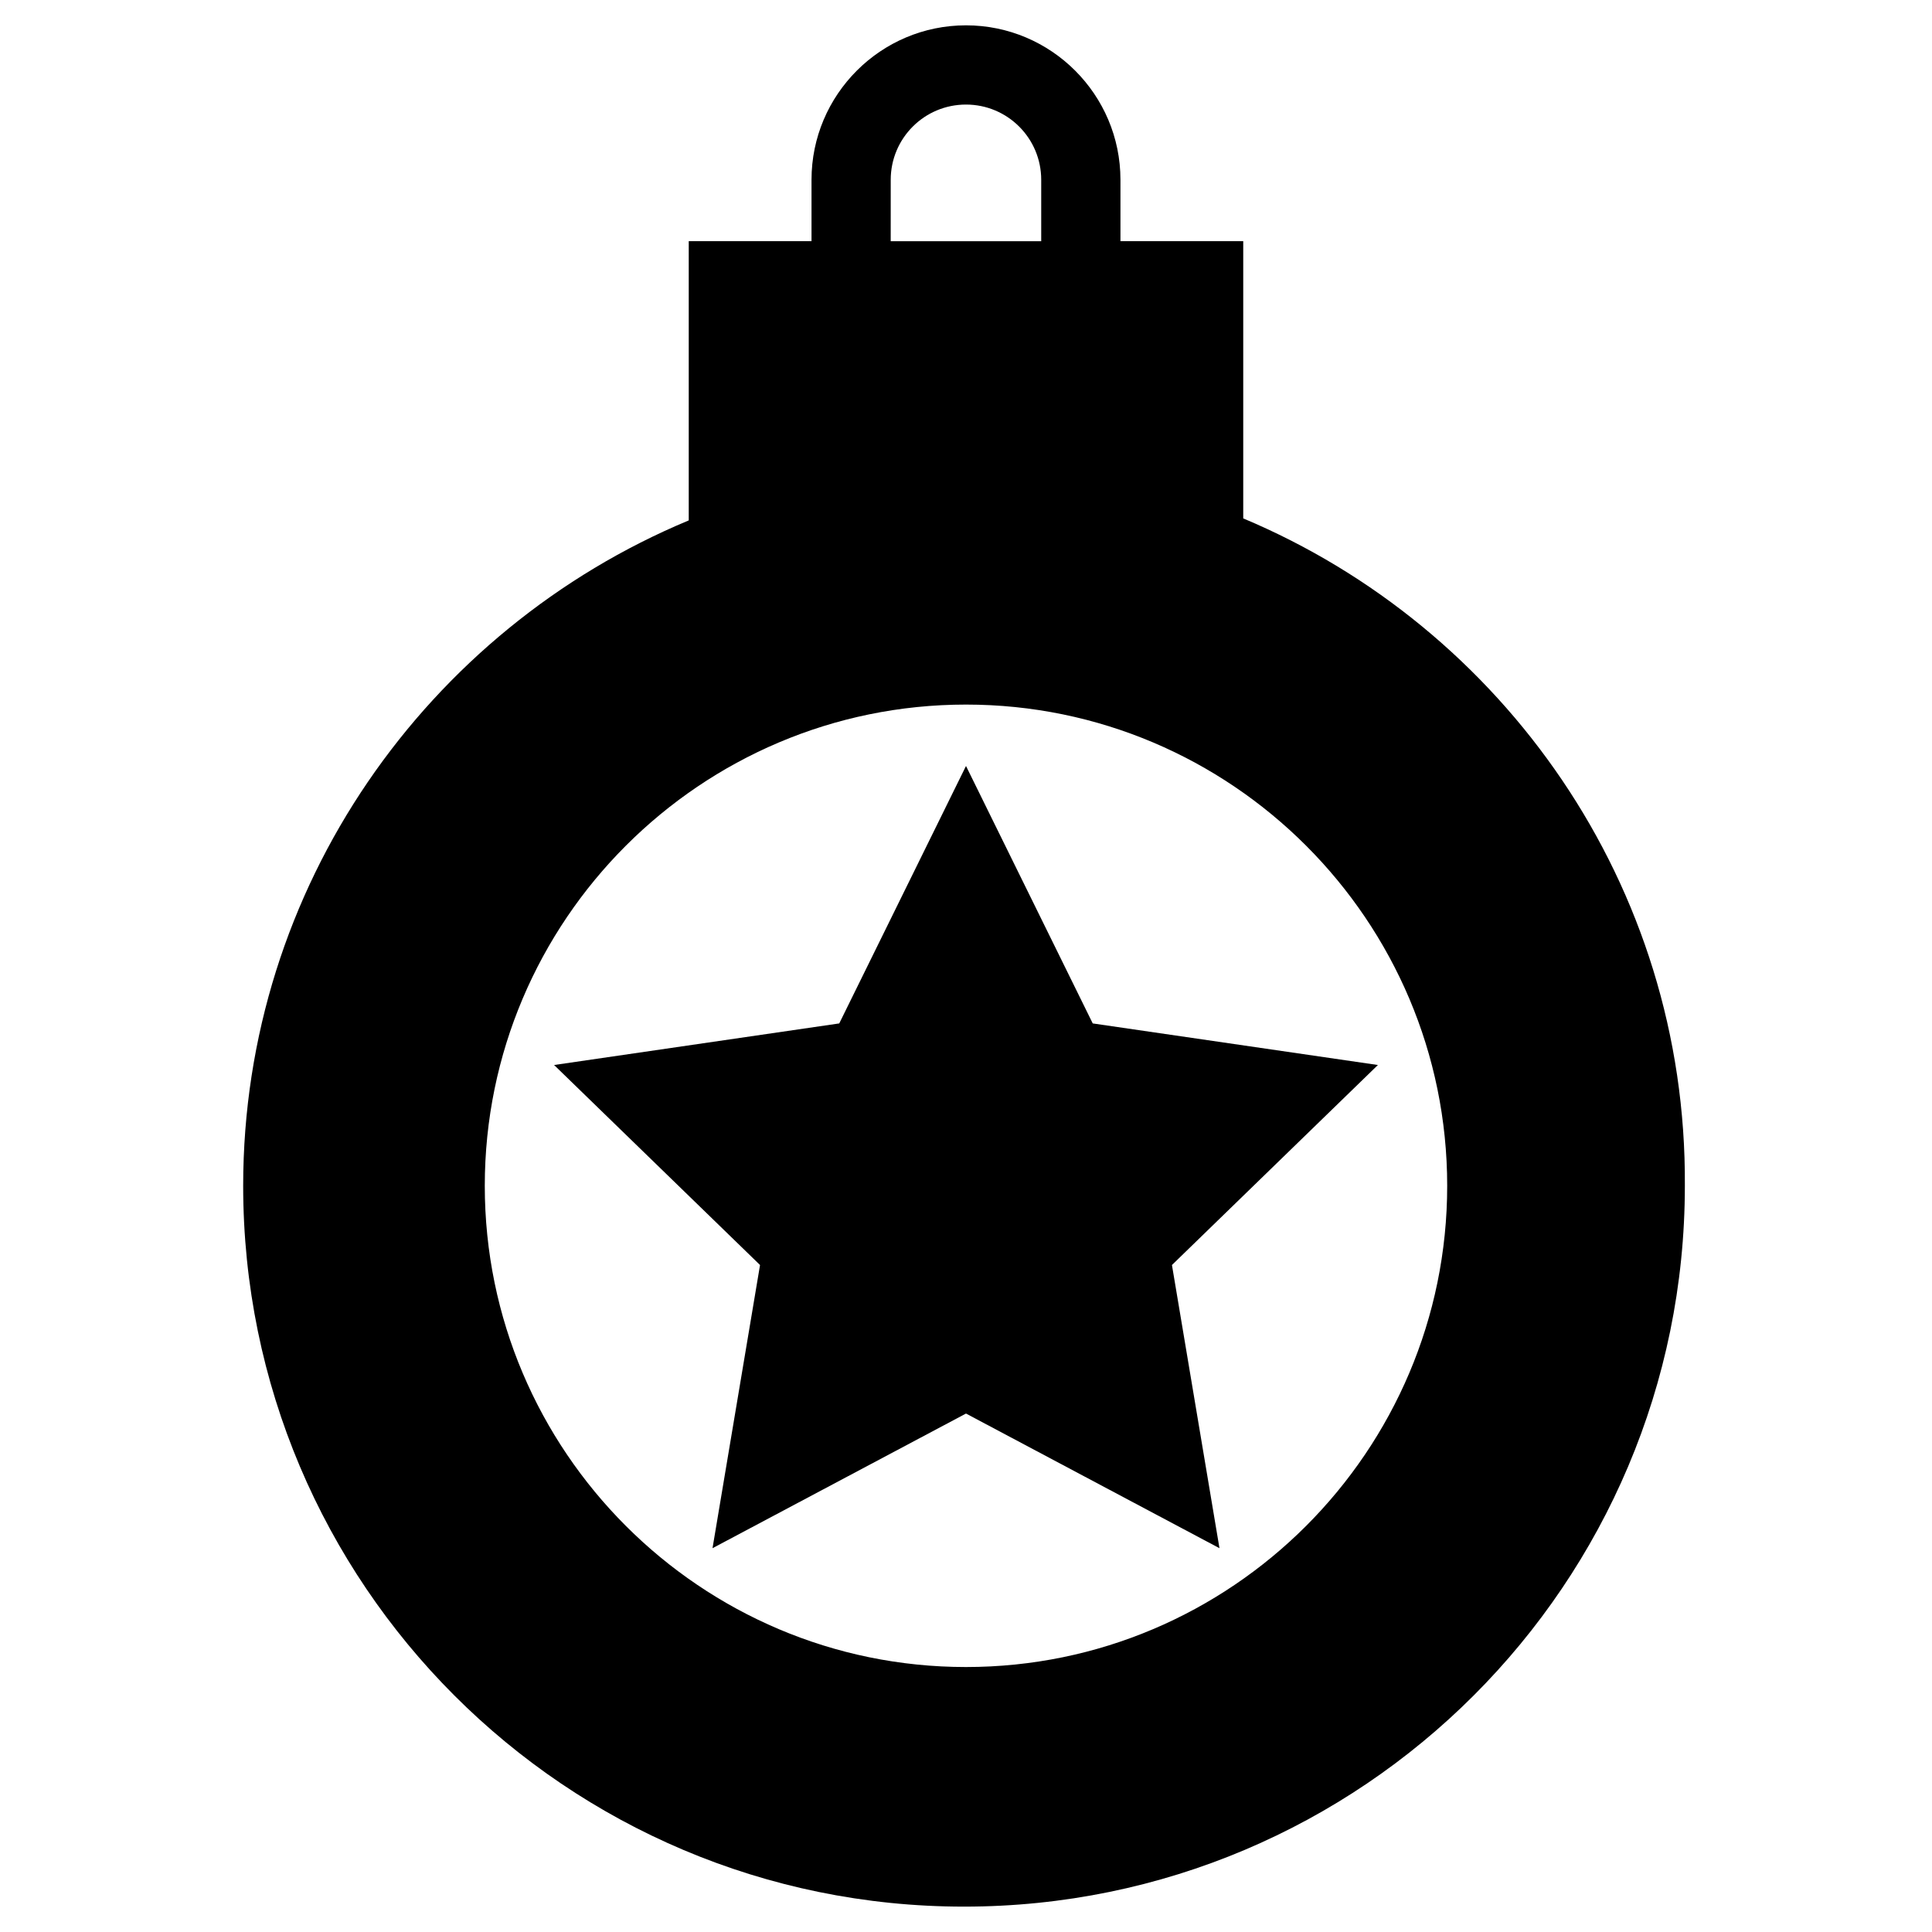
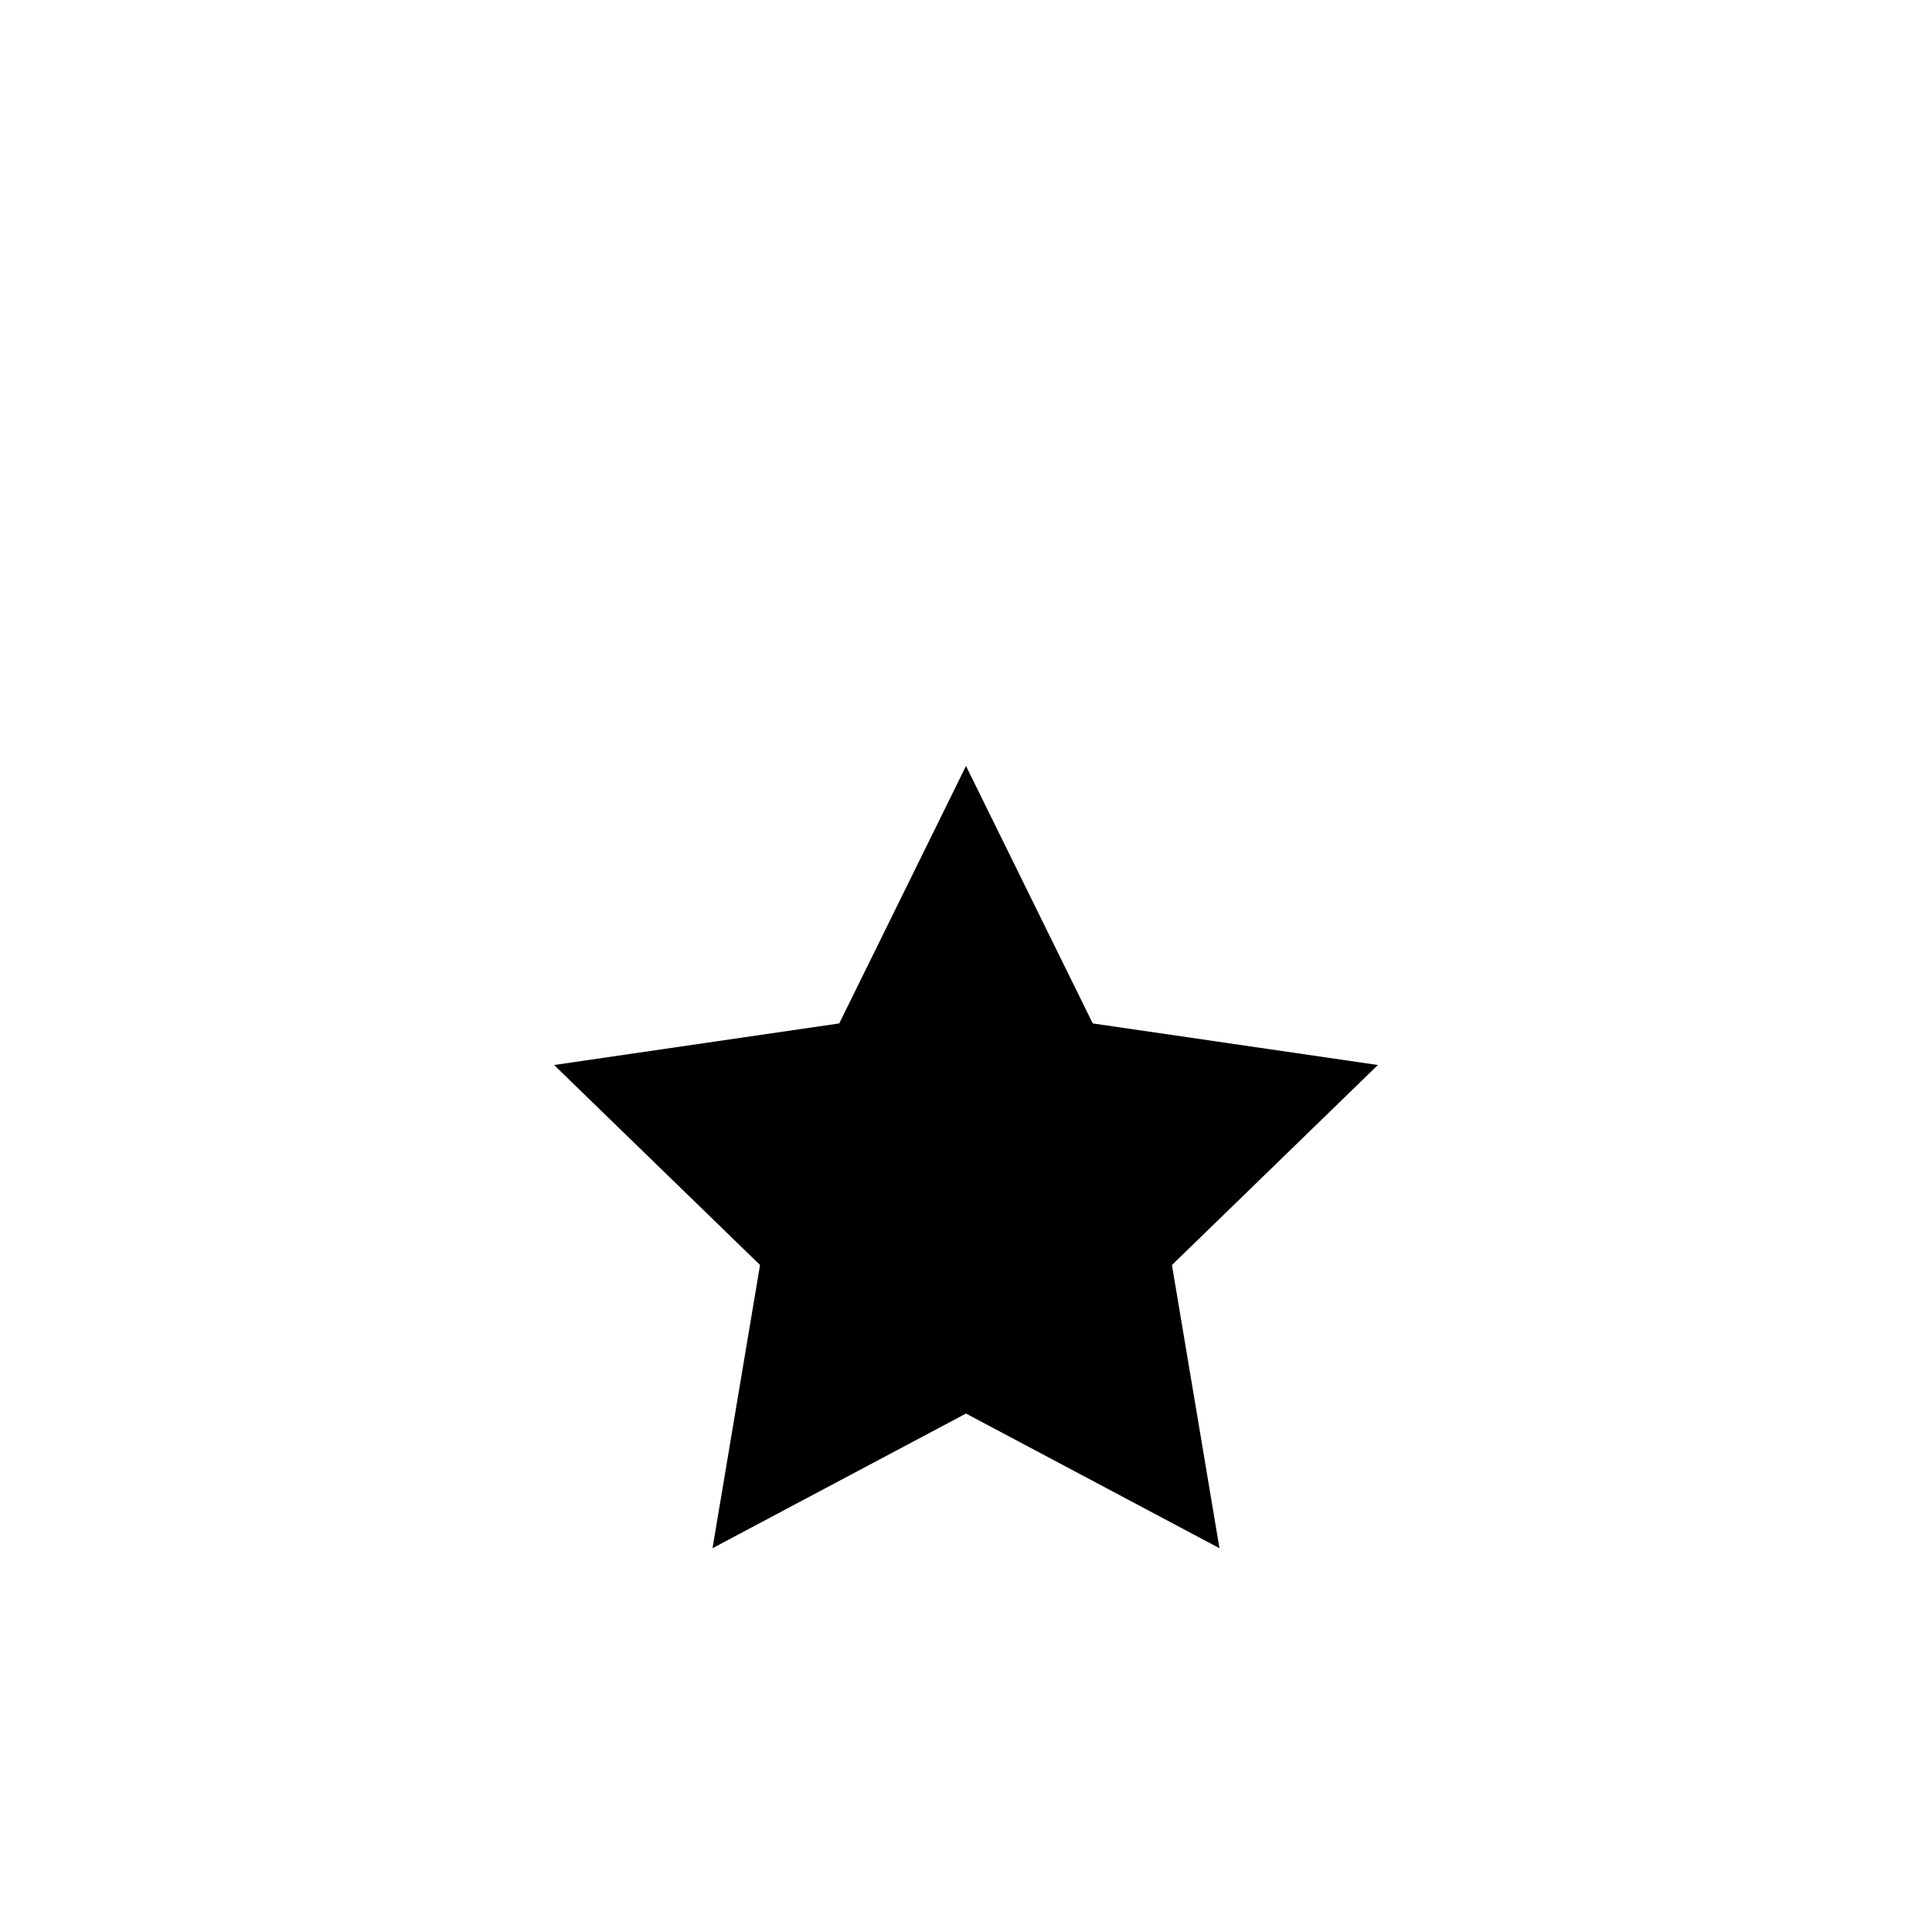
<svg xmlns="http://www.w3.org/2000/svg" fill="#000000" width="800px" height="800px" version="1.1" viewBox="144 144 512 512">
  <g>
-     <path d="m473.47 281.39v-73.473h-32.539v-16.27c0-22.566-18.367-40.934-40.934-40.934s-40.938 18.367-40.938 40.934v16.27h-32.535v73.996c-69.273 28.863-118.08 97.09-118.08 176.33 0 105.48 85.543 191.03 191.03 191.03s191.03-85.543 191.03-191.03c0.527-79.77-48.281-147.99-117.03-176.86zm54.051 176.86c0 70.324-57.203 127.53-127.53 127.53-70.32 0-127.52-57.203-127.52-127.53s57.203-127.53 127.53-127.53c70.32 0.004 127.52 57.207 127.52 127.53zm-147.47-266.6c0-11.02 8.922-19.941 19.941-19.941 11.02 0 19.941 8.922 19.941 19.941v16.27h-39.887z" />
    <path d="m400 346.99-33.59 68.227-75.57 11.02 54.578 53.004-12.594 75.047 67.176-35.684 67.172 35.684-12.594-75.047 54.578-53.004-75.57-11.02z" />
  </g>
</svg>